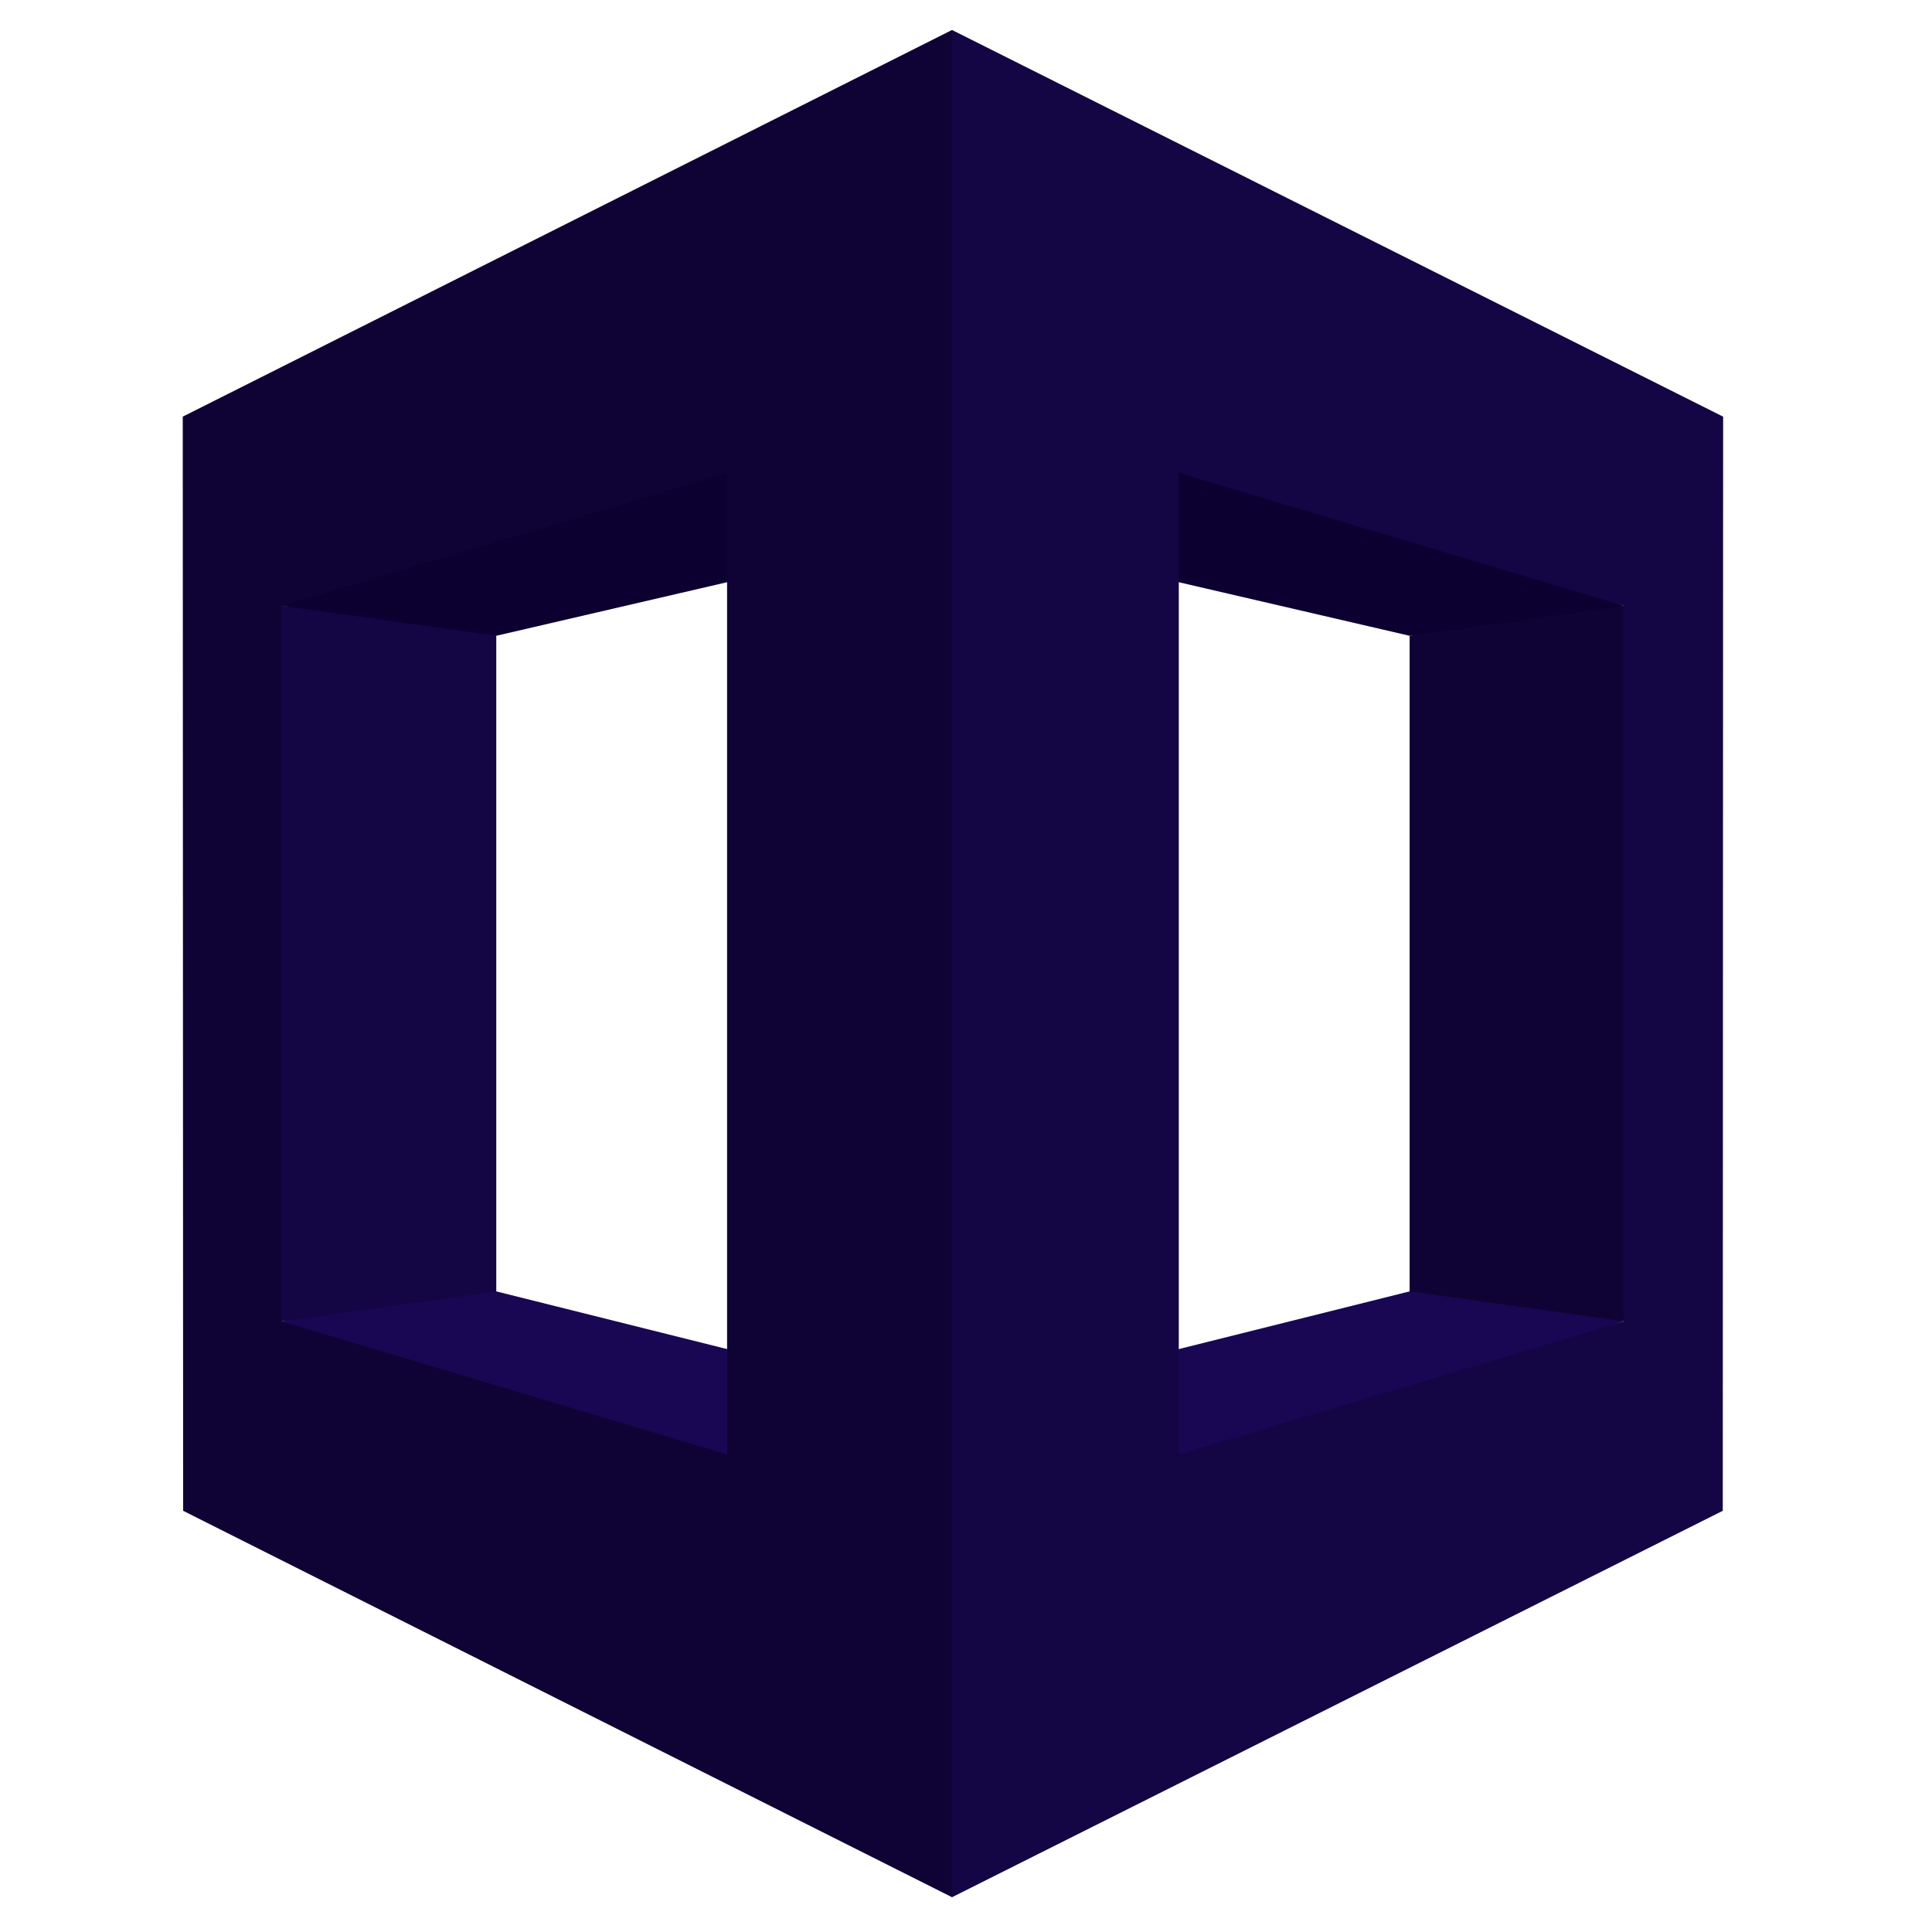
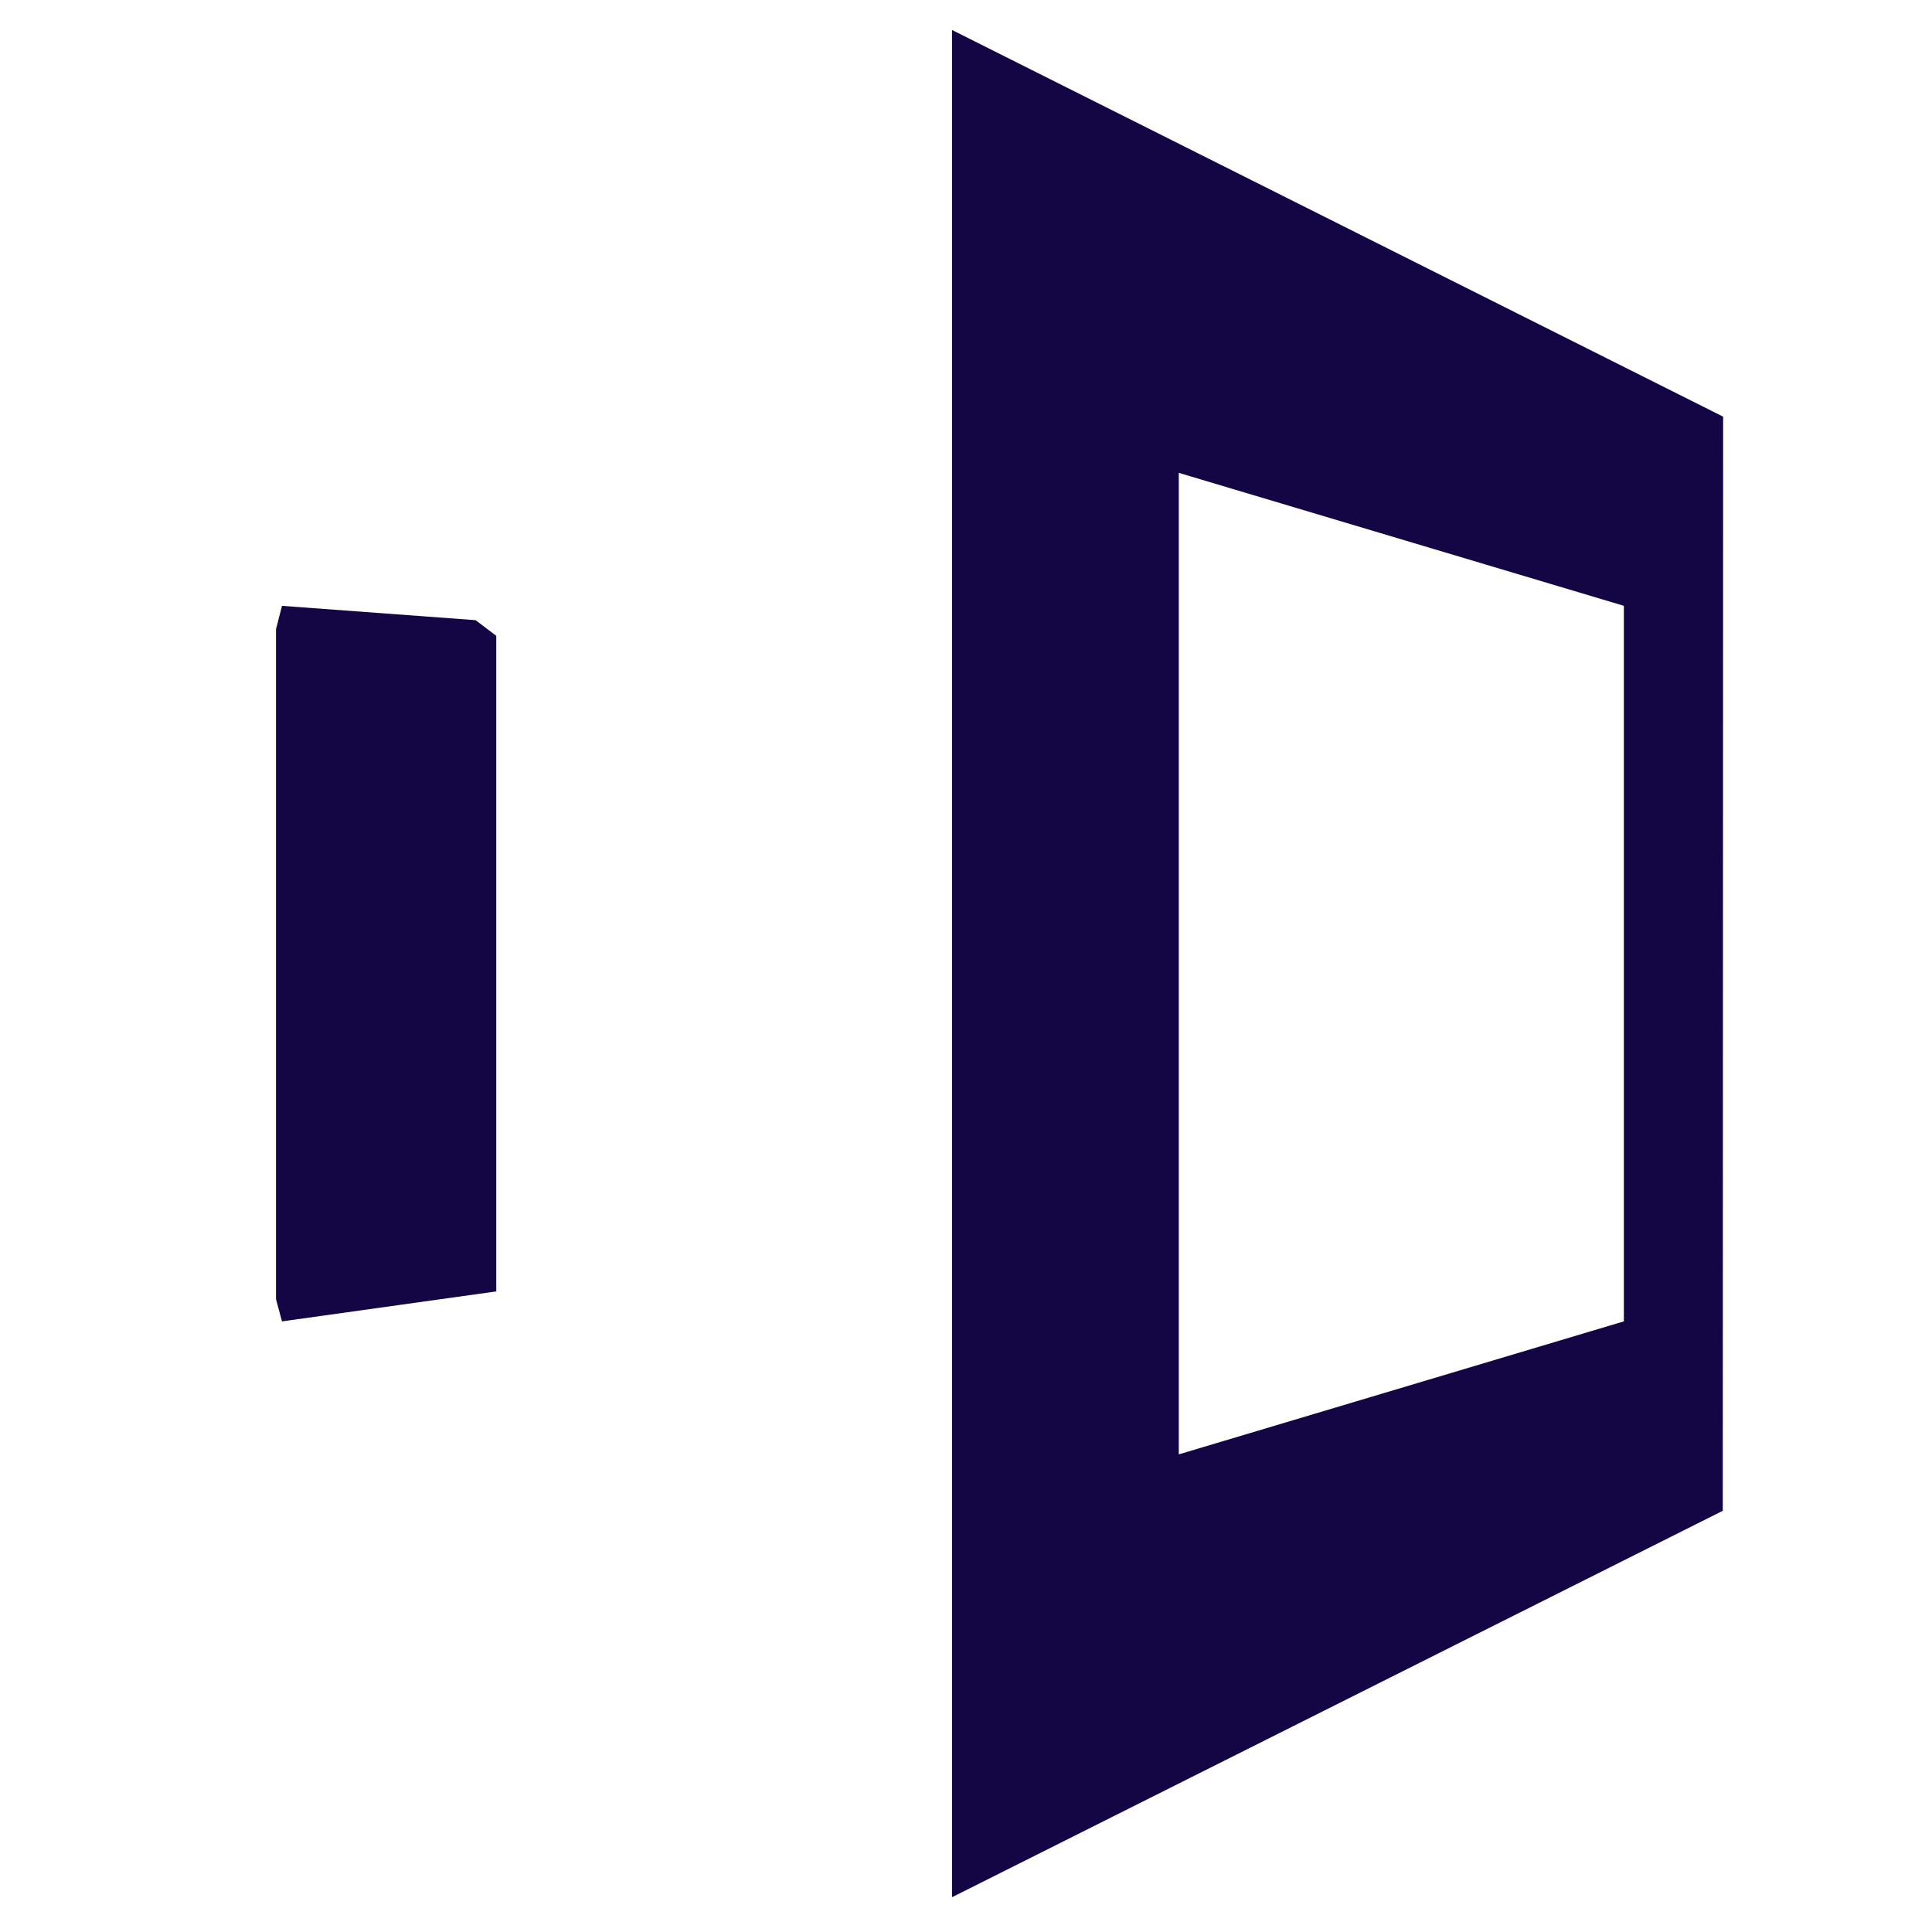
<svg xmlns="http://www.w3.org/2000/svg" width="74" height="74" viewBox="0 0 74 74" fill="none">
-   <path d="M10.801 50.612L11.302 51.178L36.635 58.329L36.749 53.897L19.008 49.463L18.14 49.151L10.801 50.612Z" fill="#190754" />
-   <path d="M62.199 50.612L36.327 59.211L36.25 53.897L53.992 49.463L54.765 48.597L62.199 50.612Z" fill="#190754" />
-   <path d="M36.25 20.235L53.992 24.352L61.794 23.983L62.199 23.205L37.479 14.345L36.25 20.235Z" fill="#0C0031" />
  <path d="M19.008 49.464L10.801 50.612L10.572 49.764V24.099L10.801 23.205L18.216 23.754L19.008 24.353V49.464Z" fill="#140545" />
-   <path d="M36.749 20.234L19.008 24.352L10.801 23.204L11.11 22.721L36.635 15.487L36.749 20.234Z" fill="#0C0031" />
-   <path d="M36.465 1.148L7 15.958L7.014 57.867L36.465 72.668L36.904 72.005V2.009L36.465 1.148ZM27.849 55.706L10.801 50.611V23.204L27.849 18.111V55.706ZM53.992 49.463L62.2 50.611L62.659 49.801V23.983L62.2 23.204L53.992 24.353V49.463Z" fill="#0F0336" />
  <path d="M36.464 72.668L65.986 57.867L66 15.959L36.464 1.148V72.668ZM45.15 18.111L62.198 23.204V50.611L45.15 55.706V18.111Z" fill="#140545" />
</svg>